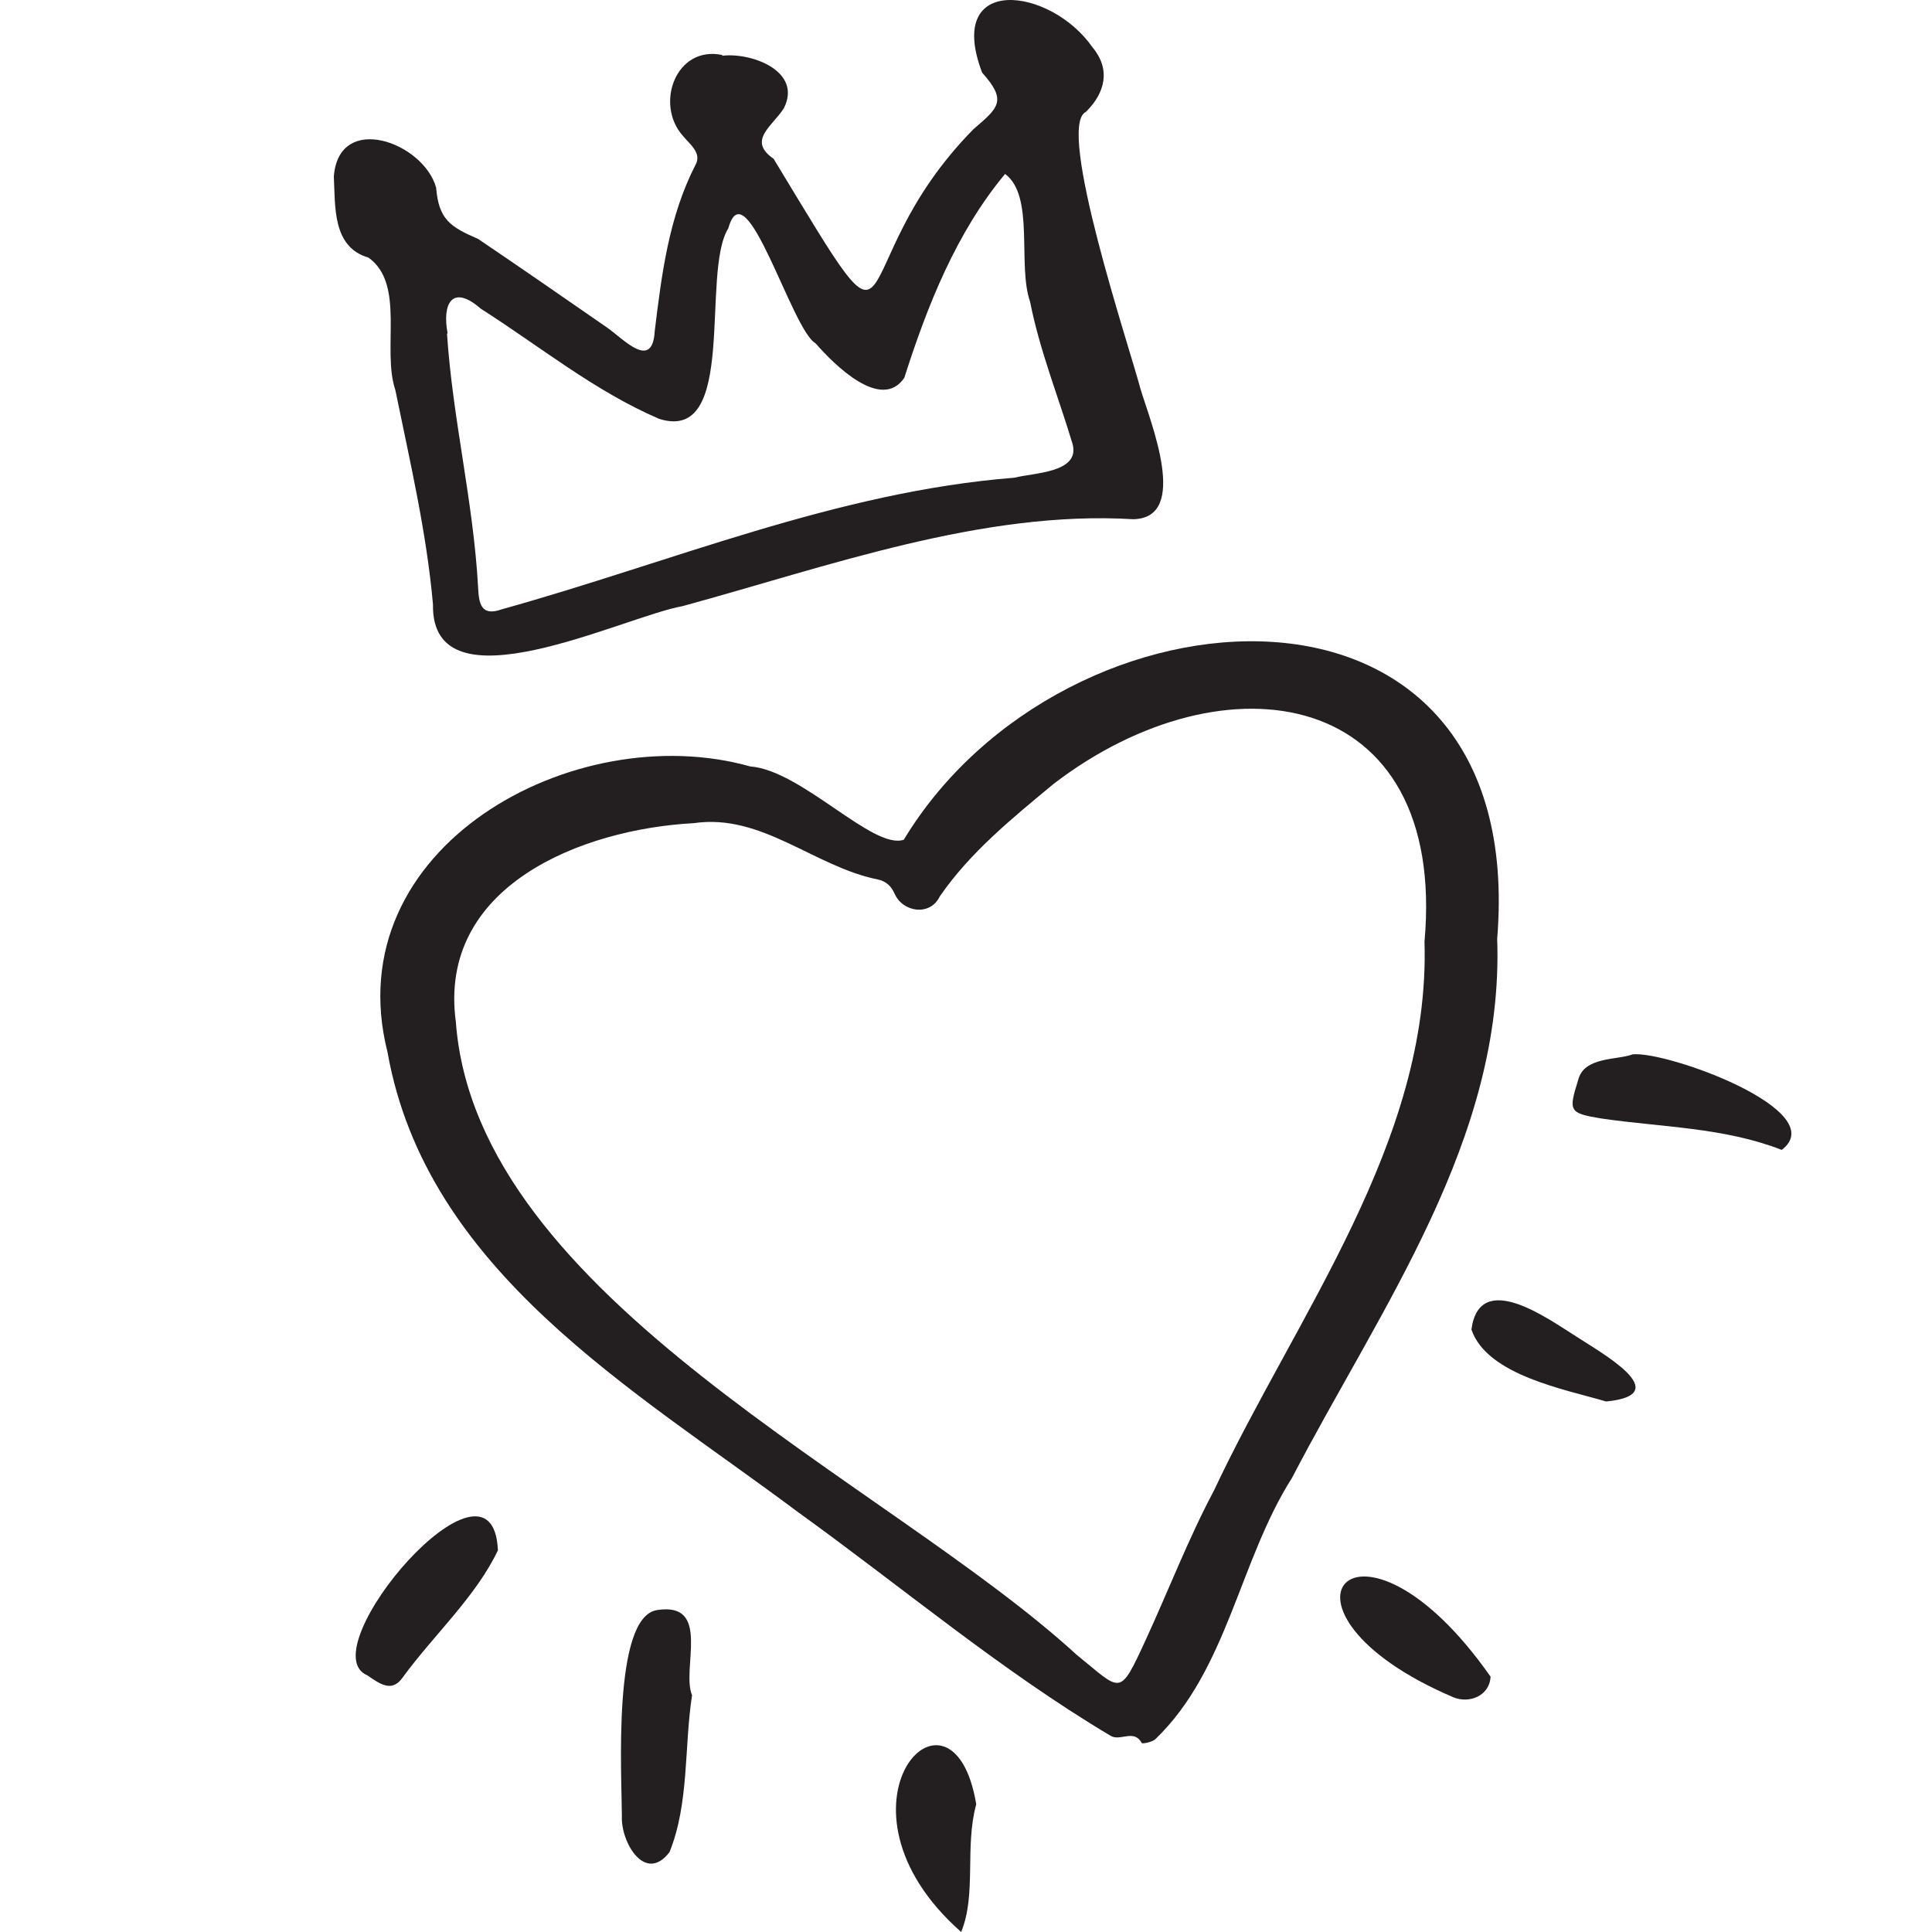
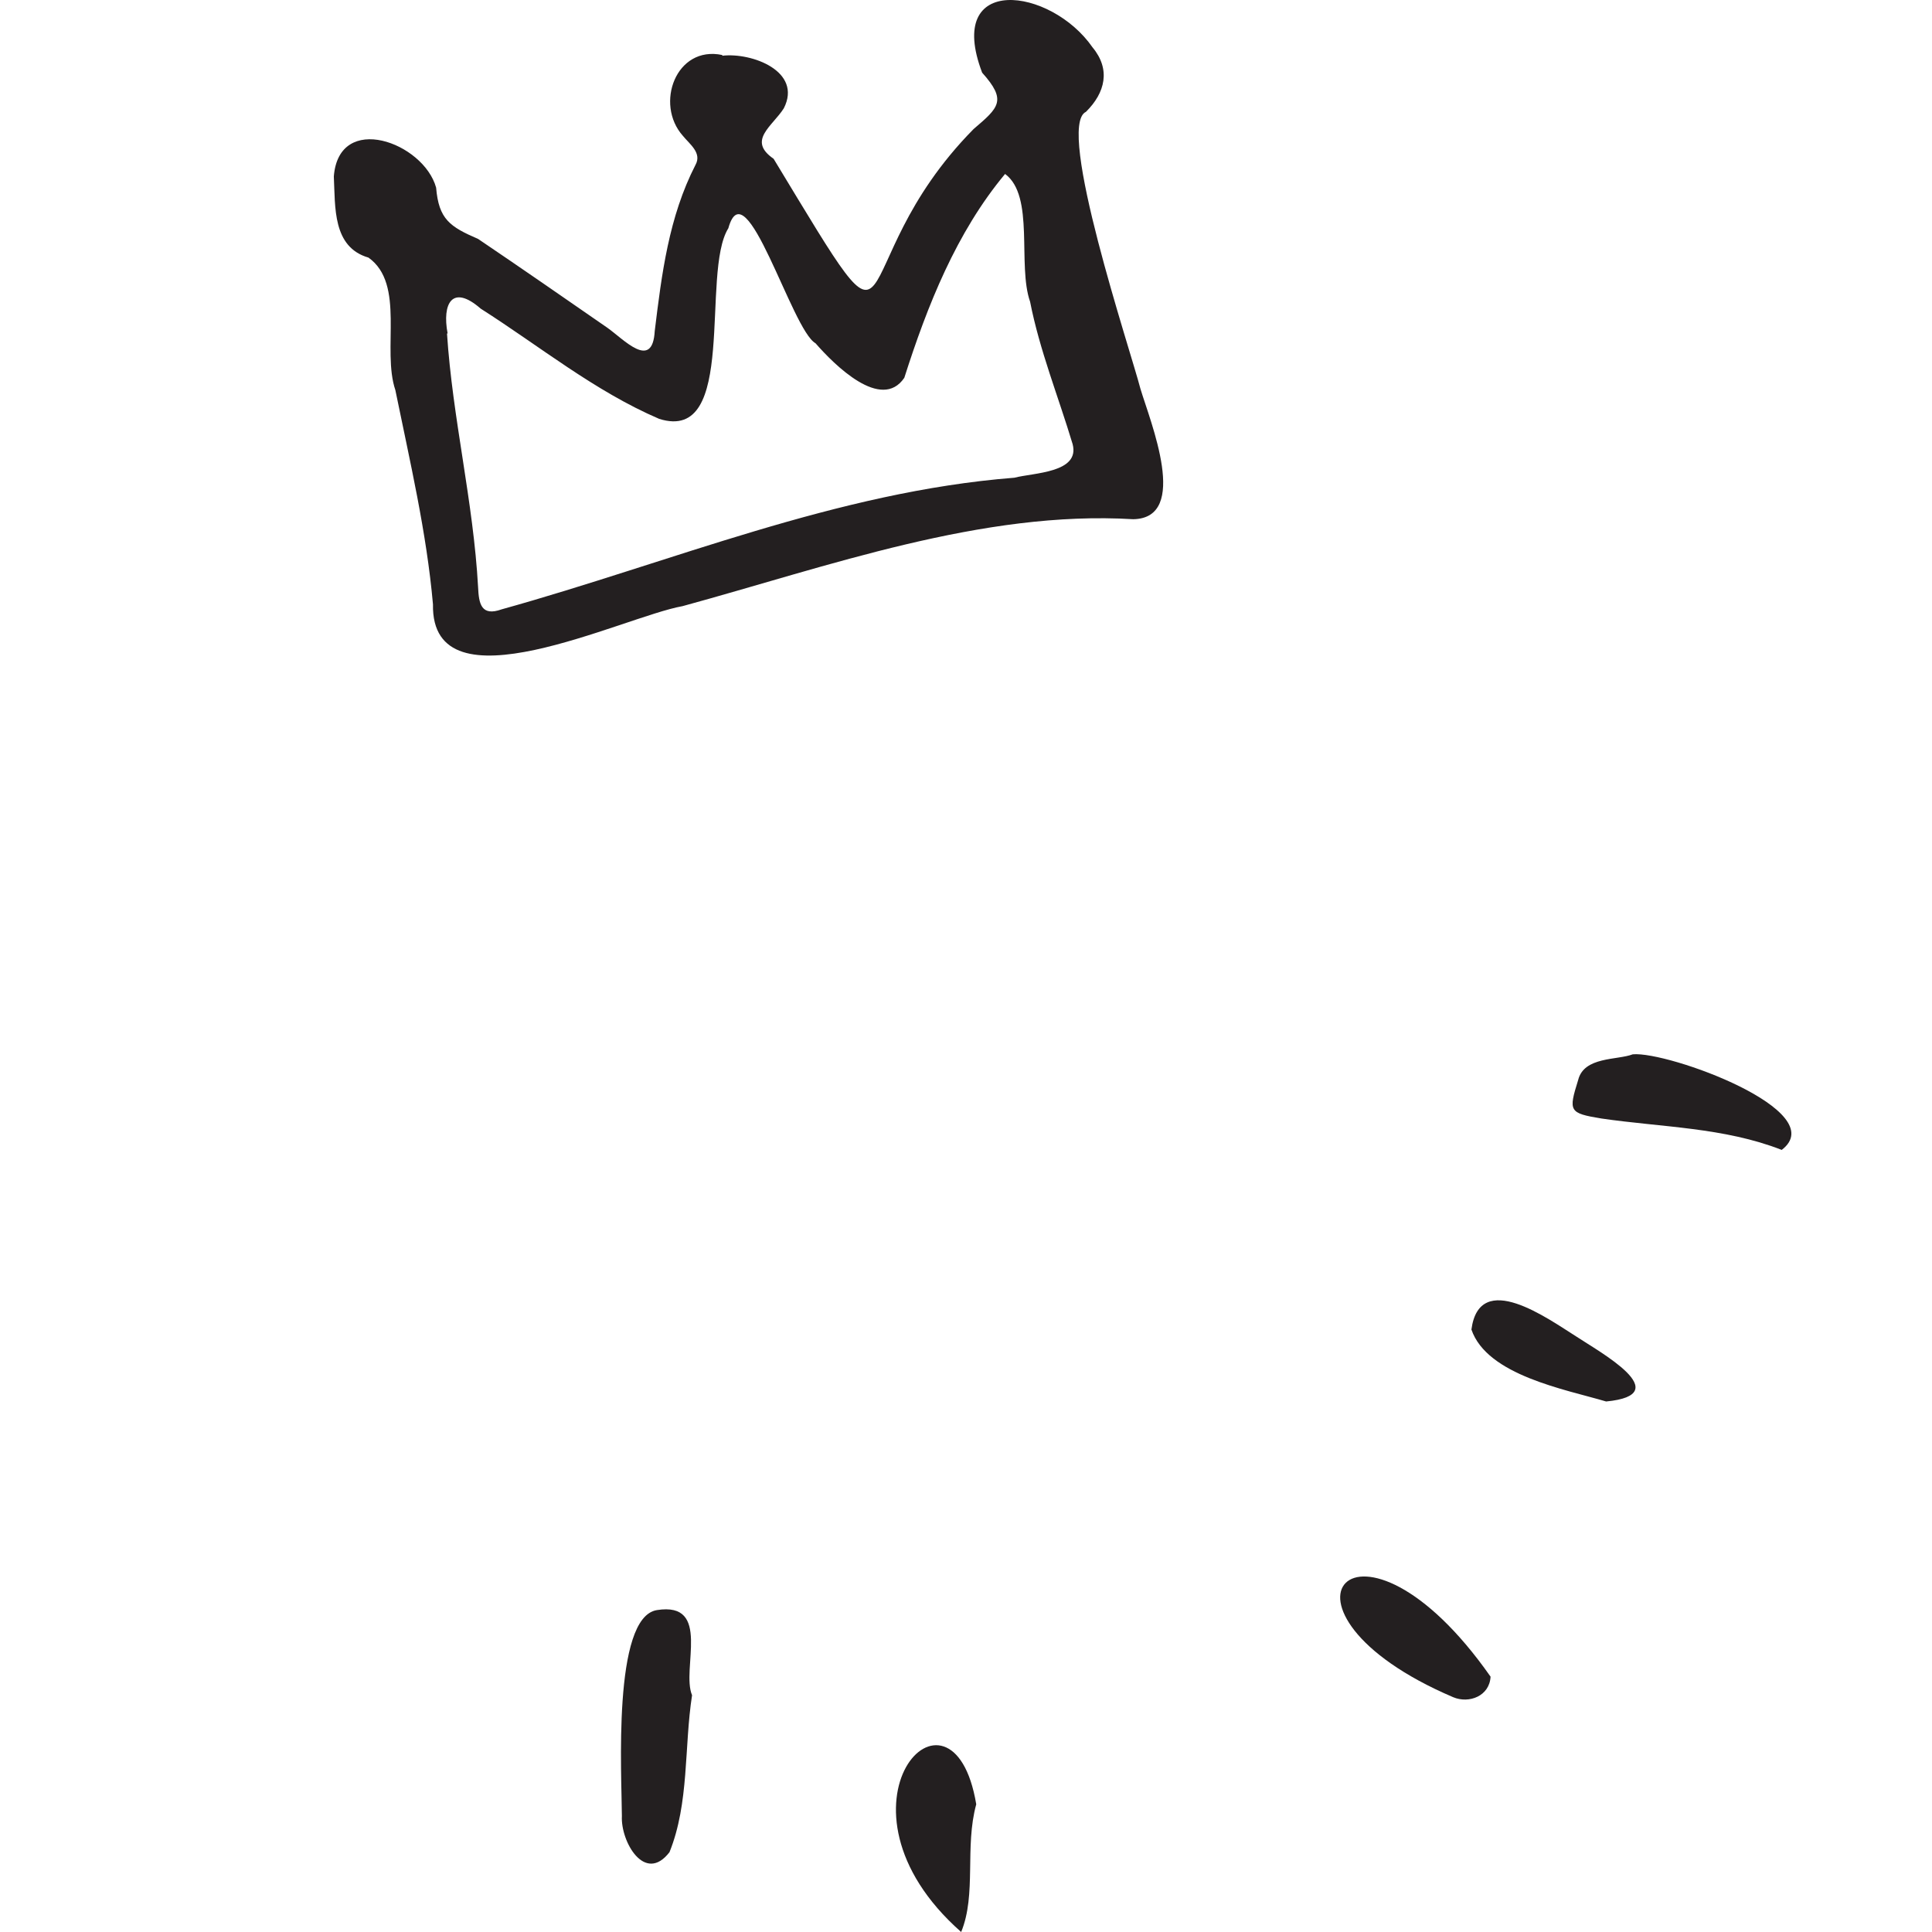
<svg xmlns="http://www.w3.org/2000/svg" width="160" height="160" viewBox="0 0 160 160" fill="none">
-   <path fill-rule="evenodd" clip-rule="evenodd" d="M117.971 77.985C119.863 56.907 101.496 53.99 87.245 64.926C83.84 67.756 80.374 70.543 77.823 74.245C77.04 75.882 74.782 75.57 74.091 74.021C73.821 73.401 73.394 72.985 72.717 72.838C67.438 71.785 63.099 67.344 57.467 68.169C48.144 68.665 36.229 73.39 37.751 84.621C39.442 107.57 73.383 122.594 89.161 137.04C92.901 140.062 92.665 140.625 94.888 135.799C96.784 131.684 98.403 127.45 100.538 123.435C107.312 108.997 118.476 94.544 117.971 77.985ZM123.99 77.742C124.583 94.34 114.331 108.283 107.007 122.376C102.627 129.26 101.659 138.286 95.677 144.036C95.409 144.281 94.6 144.434 94.555 144.35C93.908 143.158 92.782 144.236 91.978 143.752C82.92 138.367 74.677 131.415 66.081 125.222C52.486 115.047 35.314 105.293 32.089 87.119C27.812 70.171 47.572 59.372 62.126 63.472C66.395 63.791 72.3 70.416 74.849 69.543C88.127 47.567 126.659 45.107 123.99 77.742Z" fill="#231F20" />
  <path fill-rule="evenodd" clip-rule="evenodd" d="M37.069 27.615C37.052 27.616 37.036 27.617 37.019 27.618C37.476 34.654 39.208 41.564 39.593 48.629C39.654 49.996 39.846 51.074 41.553 50.461C55.635 46.544 69.296 40.718 84.013 39.562C85.589 39.147 89.455 39.168 88.831 36.782C87.655 32.865 86.095 29.006 85.308 24.987C84.239 21.948 85.714 16.236 83.237 14.406C79.207 19.236 76.801 25.295 74.891 31.288C72.982 34.098 69.084 30.202 67.538 28.427C65.574 27.342 61.751 13.741 60.318 18.902C58.003 22.595 61.153 36.752 54.593 34.69C49.246 32.394 44.69 28.666 39.809 25.56C37.453 23.501 36.602 25.138 37.069 27.615ZM59.817 4.616C62.261 4.331 66.47 5.9 64.913 8.969C63.953 10.476 61.864 11.629 64.066 13.149C75.784 32.5 69.117 22.358 80.632 10.684C82.726 8.898 83.405 8.324 81.337 6.018C78.202 -2.232 87.025 -1.066 90.482 3.926C91.99 5.74 91.542 7.675 89.931 9.264C87.398 10.437 93.627 29.02 94.446 32.196C95.261 34.916 98.561 42.916 93.85 42.999C81.357 42.246 68.594 46.903 56.531 50.197C51.584 51.075 35.69 59.04 35.857 50.052C35.327 44.05 33.94 38.183 32.742 32.307C31.604 28.933 33.596 23.532 30.515 21.333C27.523 20.466 27.772 17.137 27.646 14.614C28.064 9.236 35.074 11.782 36.118 15.54C36.334 18.163 37.266 18.781 39.593 19.786C43.178 22.208 46.733 24.674 50.29 27.137C51.643 28.084 54.038 30.732 54.223 27.411C54.801 22.69 55.382 17.968 57.601 13.648C58.147 12.656 57.103 11.932 56.547 11.241C54.21 8.612 55.981 3.743 59.817 4.556C59.817 4.576 59.817 4.596 59.817 4.616Z" fill="#231F20" />
  <path fill-rule="evenodd" clip-rule="evenodd" d="M57.313 140.392C56.648 144.693 57.089 149.31 55.445 153.388C53.403 156.042 51.391 152.512 51.502 150.399C51.493 147.064 50.702 133.933 54.402 133.341C58.962 132.614 56.401 138.222 57.313 140.392Z" fill="#231F20" />
-   <path fill-rule="evenodd" clip-rule="evenodd" d="M41.234 128.392C39.413 132.229 35.89 135.436 33.368 138.895C32.481 140.178 31.53 139.509 30.431 138.751C25.509 136.71 40.828 118.776 41.234 128.392Z" fill="#231F20" />
  <path fill-rule="evenodd" clip-rule="evenodd" d="M135.219 87.314C138.146 87.049 151.758 92.016 147.555 95.23C142.768 93.36 137.615 93.359 132.624 92.63C129.918 92.184 129.892 92.031 130.698 89.437C131.184 87.487 133.929 87.808 135.219 87.314Z" fill="#231F20" />
  <path fill-rule="evenodd" clip-rule="evenodd" d="M80.848 149.424C79.874 152.962 80.887 156.876 79.599 160C67.7 149.503 78.888 137.649 80.848 149.424Z" fill="#231F20" />
  <path fill-rule="evenodd" clip-rule="evenodd" d="M123.442 138.854C123.36 140.46 121.664 141.108 120.349 140.556C103.529 133.372 112.384 123.074 123.442 138.854Z" fill="#231F20" />
  <path fill-rule="evenodd" clip-rule="evenodd" d="M133.013 116.065C129.668 115.069 123.156 113.909 121.857 110.107C122.525 105.071 128.209 109.221 130.541 110.684C132.445 111.948 138.923 115.493 133.013 116.065Z" fill="#231F20" />
</svg>